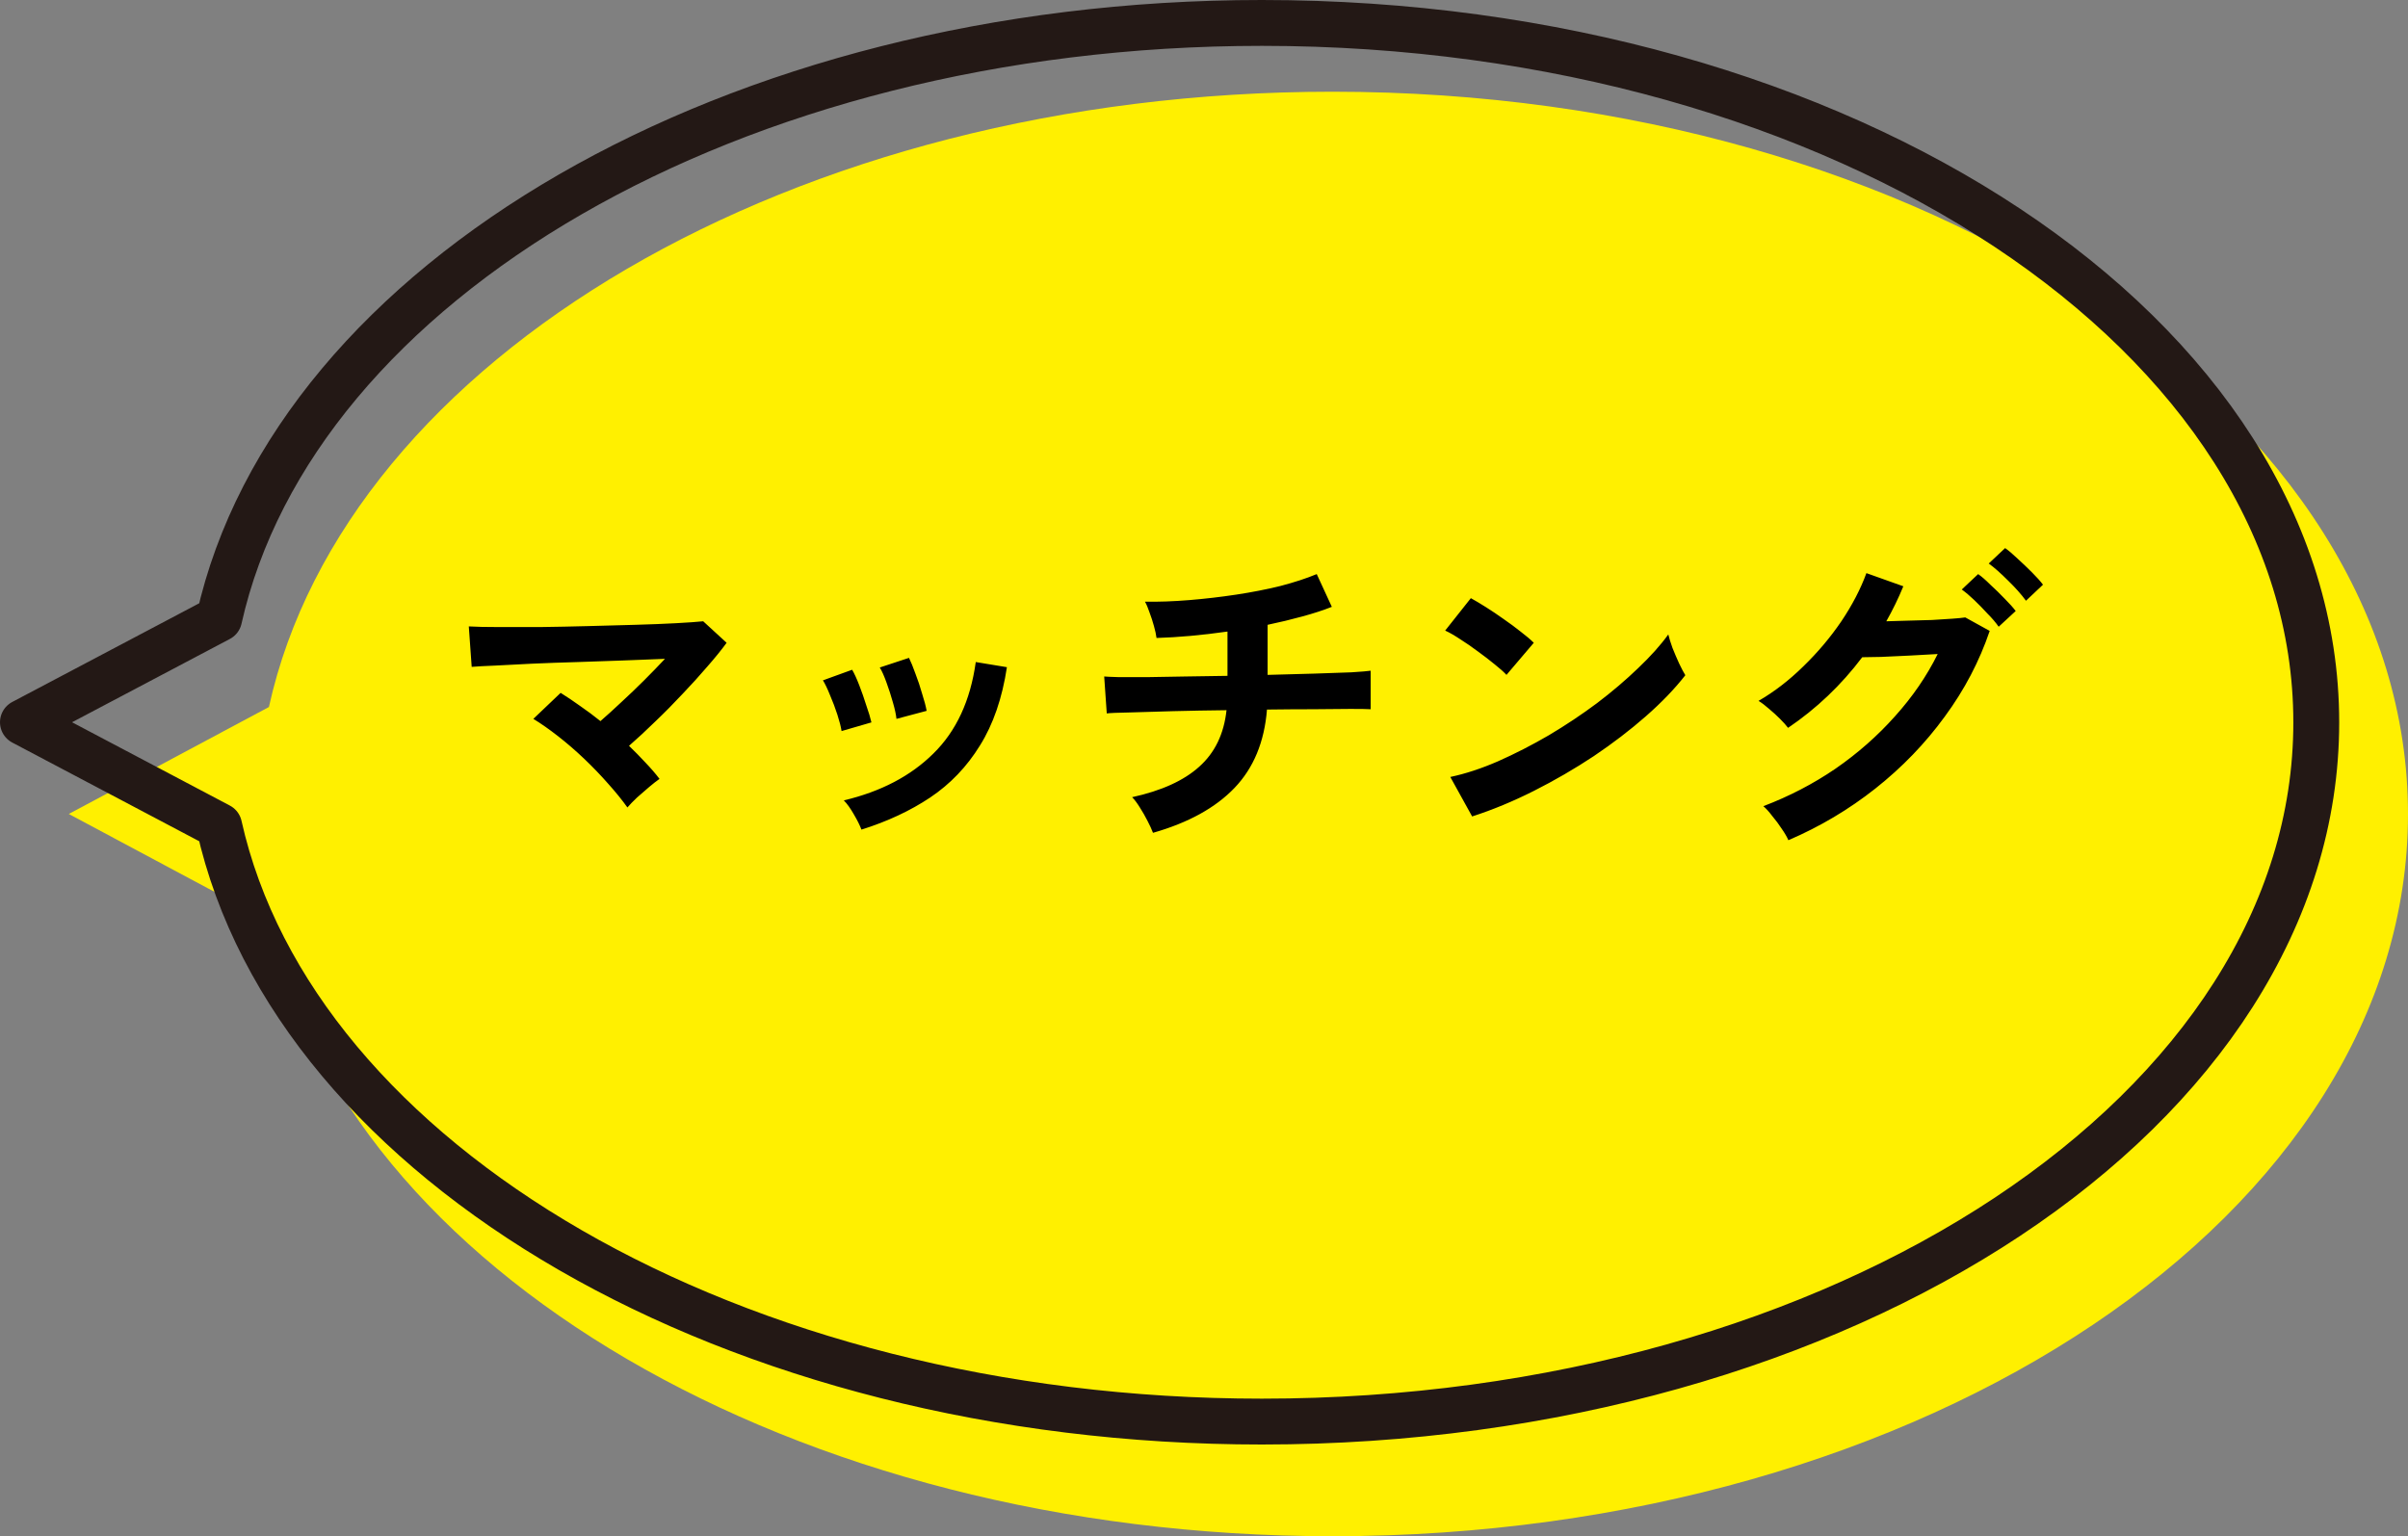
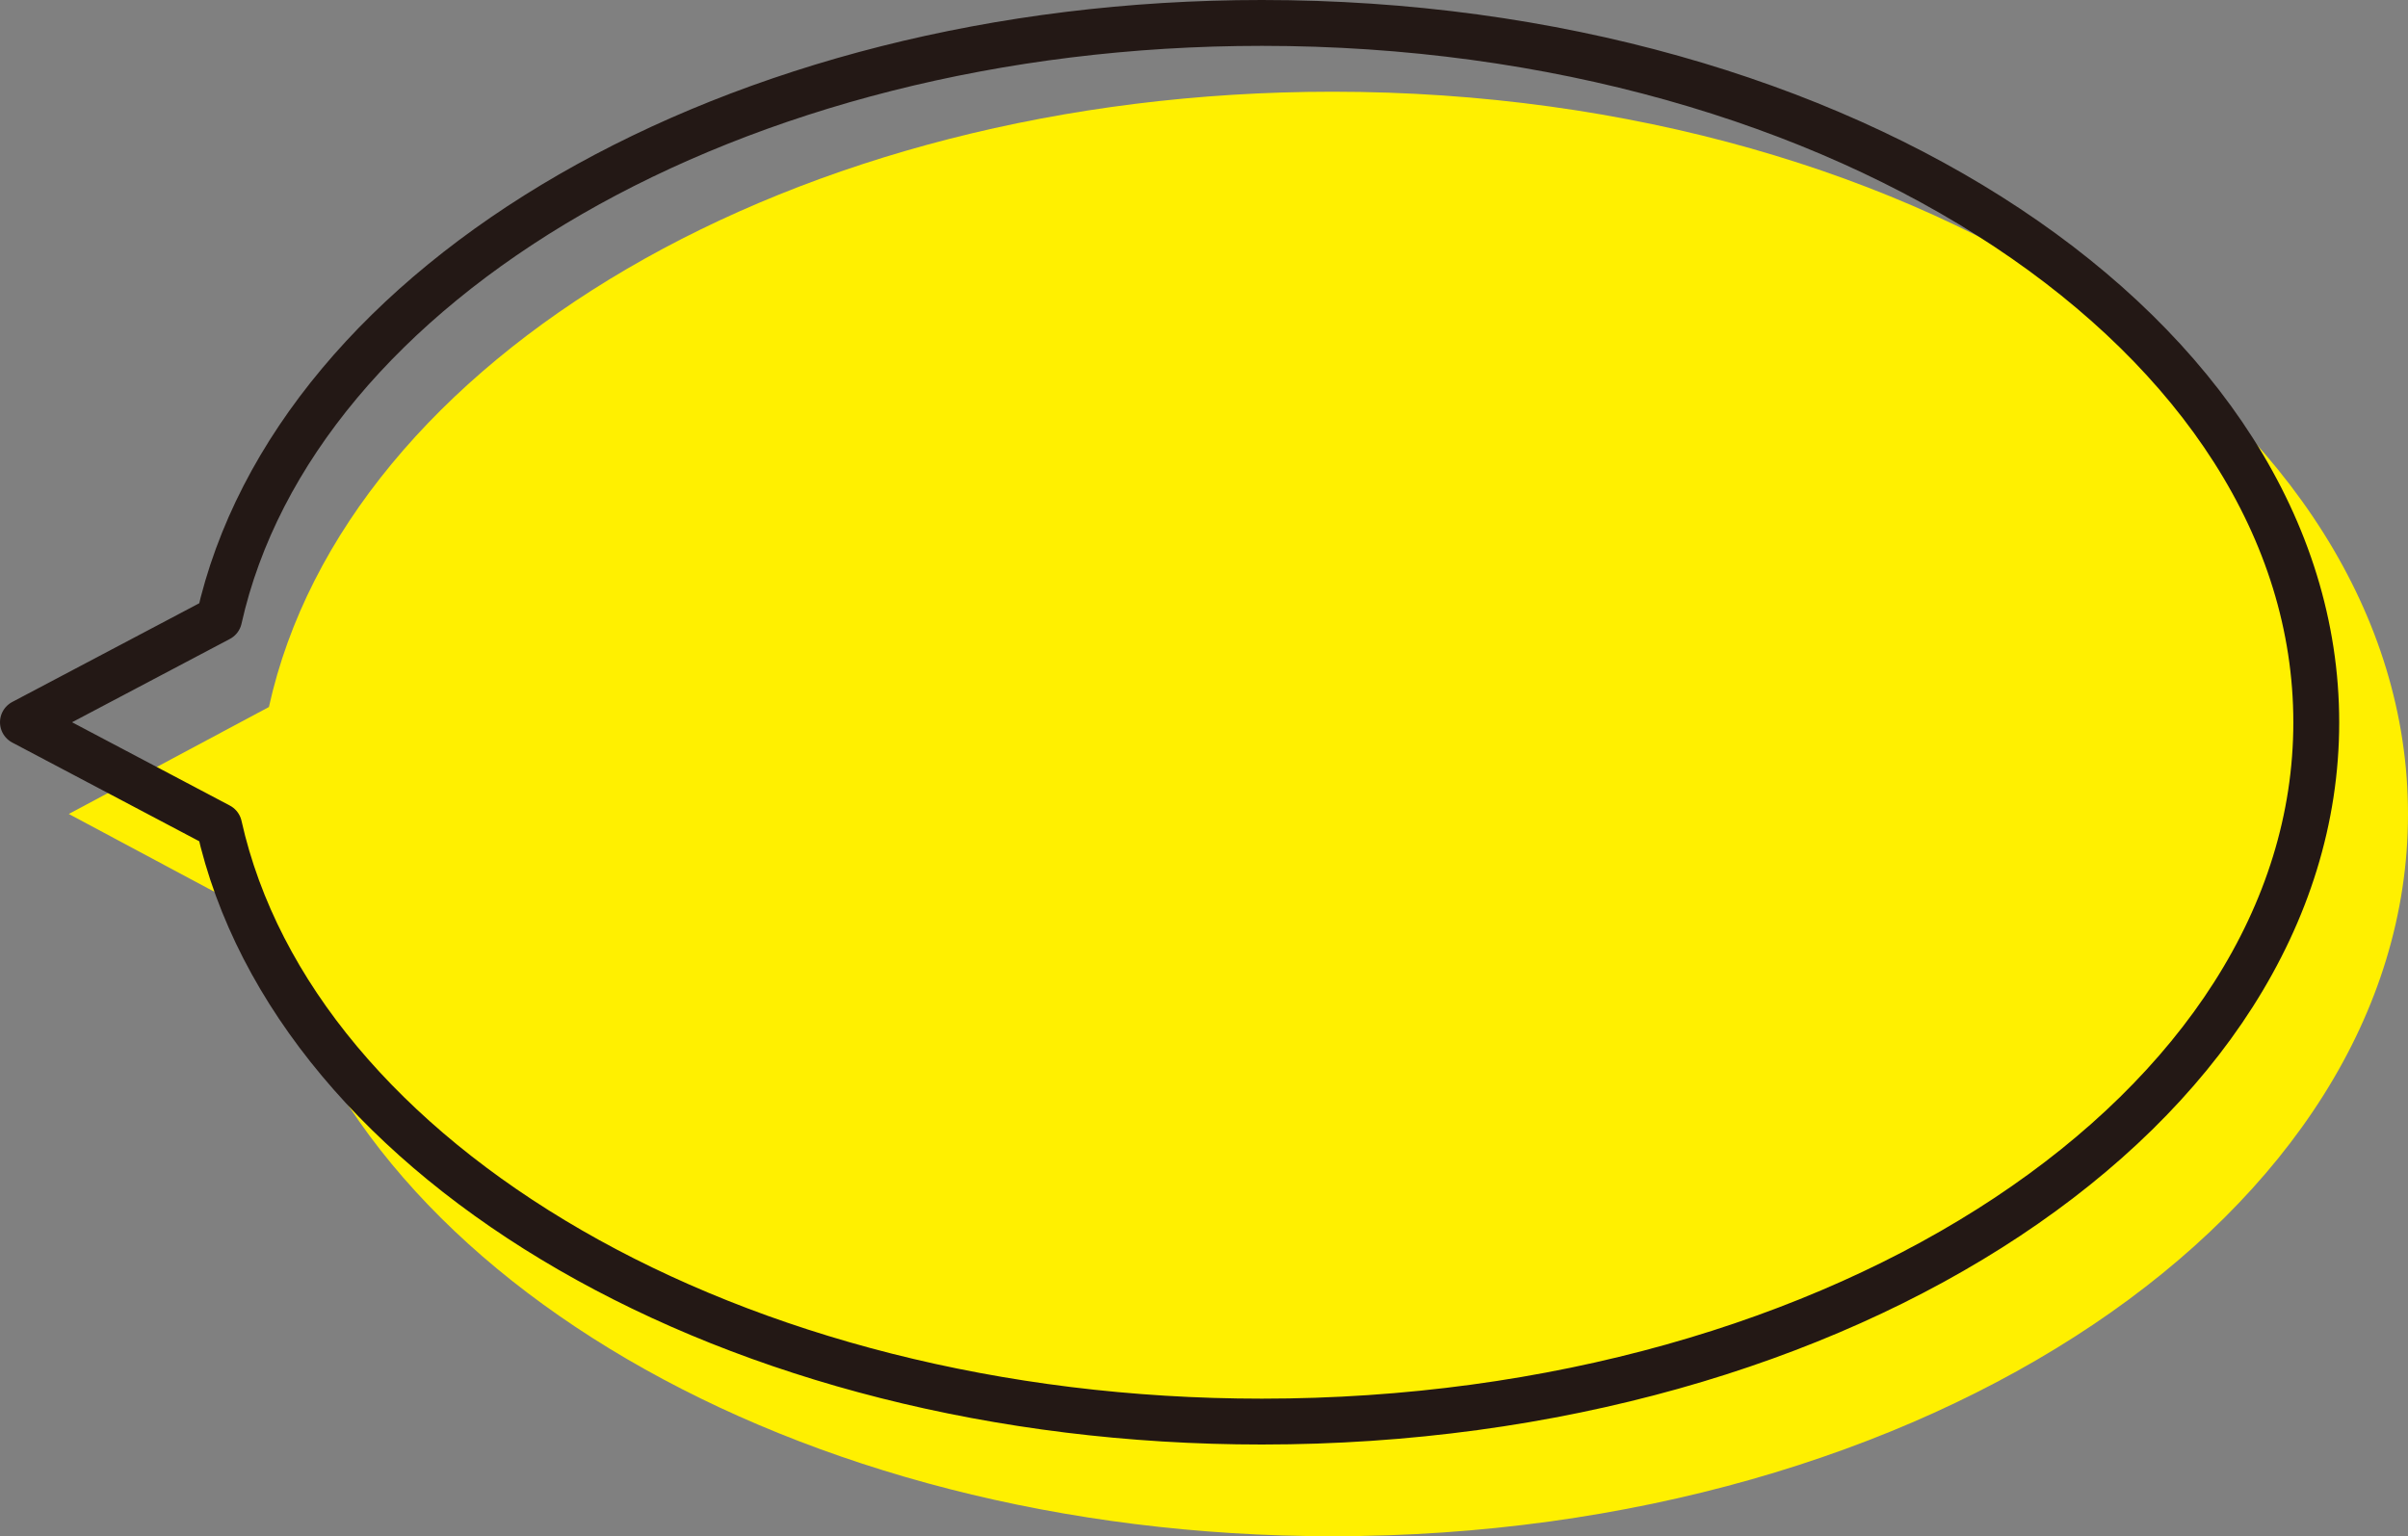
<svg xmlns="http://www.w3.org/2000/svg" width="105" height="67" viewBox="0 0 105 67" fill="none">
  <rect x="0" y="0" width="105" height="67" fill="#808080" stroke="none" />
  <path d="M58.104 4C34.565 4 15.077 15.648 11.726 30.835L3 35.5L11.726 40.165C15.077 55.345 34.565 67 58.104 67C84.001 67 105 52.901 105 35.507C105 18.113 84.008 4 58.104 4Z" fill="#FFF000" />
  <path d="M55.023 1C31.946 1 12.847 12.278 9.555 26.983L1 31.5L9.555 36.017C12.841 50.715 31.946 62 55.023 62C80.413 62 101 48.349 101 31.507C101 14.665 80.42 1 55.023 1Z" stroke="#231815" stroke-width="2" stroke-linecap="round" stroke-linejoin="round" />
-   <path d="M27.358 35.216C27.125 34.889 26.845 34.544 26.518 34.18C26.191 33.807 25.841 33.443 25.468 33.088C25.095 32.733 24.717 32.407 24.334 32.108C23.951 31.809 23.592 31.557 23.256 31.352L24.446 30.218C24.717 30.386 25.001 30.577 25.3 30.792C25.599 30.997 25.893 31.217 26.182 31.45C26.462 31.207 26.765 30.932 27.092 30.624C27.428 30.316 27.759 29.999 28.086 29.672C28.413 29.345 28.716 29.033 28.996 28.734C28.464 28.753 27.867 28.776 27.204 28.804C26.551 28.823 25.879 28.846 25.188 28.874C24.507 28.893 23.853 28.916 23.228 28.944C22.612 28.972 22.066 29 21.59 29.028C21.123 29.047 20.783 29.065 20.568 29.084L20.442 27.32C20.759 27.339 21.189 27.348 21.73 27.348C22.281 27.348 22.892 27.348 23.564 27.348C24.245 27.339 24.941 27.325 25.65 27.306C26.369 27.287 27.055 27.269 27.708 27.25C28.371 27.231 28.959 27.208 29.472 27.18C29.995 27.152 30.391 27.124 30.662 27.096L31.684 28.034C31.46 28.342 31.18 28.687 30.844 29.07C30.517 29.453 30.158 29.849 29.766 30.26C29.383 30.671 28.987 31.072 28.576 31.464C28.175 31.856 27.792 32.211 27.428 32.528C27.68 32.771 27.918 33.013 28.142 33.256C28.375 33.499 28.581 33.737 28.758 33.97C28.637 34.054 28.487 34.171 28.31 34.32C28.133 34.469 27.955 34.623 27.778 34.782C27.61 34.941 27.47 35.085 27.358 35.216ZM37.564 36.182C37.489 35.986 37.377 35.762 37.228 35.51C37.079 35.249 36.934 35.048 36.794 34.908C38.409 34.525 39.711 33.844 40.7 32.864C41.699 31.884 42.315 30.554 42.548 28.874L43.906 29.098C43.701 30.451 43.309 31.59 42.73 32.514C42.161 33.438 41.437 34.194 40.56 34.782C39.692 35.361 38.693 35.827 37.564 36.182ZM36.696 31.884C36.668 31.697 36.607 31.459 36.514 31.17C36.421 30.881 36.313 30.596 36.192 30.316C36.08 30.036 35.977 29.821 35.884 29.672L37.158 29.21C37.251 29.369 37.354 29.593 37.466 29.882C37.578 30.171 37.681 30.465 37.774 30.764C37.877 31.053 37.951 31.301 37.998 31.506L36.696 31.884ZM39.09 31.352C39.071 31.165 39.02 30.927 38.936 30.638C38.852 30.339 38.759 30.05 38.656 29.77C38.553 29.481 38.455 29.261 38.362 29.112L39.636 28.692C39.72 28.86 39.813 29.089 39.916 29.378C40.028 29.667 40.126 29.961 40.21 30.26C40.303 30.549 40.369 30.797 40.406 31.002L39.09 31.352ZM50.276 36.322C50.22 36.173 50.141 36 50.038 35.804C49.935 35.599 49.823 35.403 49.702 35.216C49.581 35.02 49.469 34.871 49.366 34.768C50.645 34.488 51.62 34.045 52.292 33.438C52.973 32.831 53.37 32.01 53.482 30.974C52.67 30.983 51.895 30.997 51.158 31.016C50.421 31.035 49.791 31.053 49.268 31.072C48.755 31.081 48.419 31.095 48.26 31.114L48.148 29.504C48.251 29.513 48.465 29.523 48.792 29.532C49.128 29.532 49.543 29.532 50.038 29.532C50.533 29.523 51.079 29.513 51.676 29.504C52.273 29.495 52.889 29.485 53.524 29.476V27.544C52.404 27.703 51.373 27.796 50.43 27.824C50.411 27.675 50.374 27.502 50.318 27.306C50.262 27.101 50.197 26.9 50.122 26.704C50.057 26.508 49.991 26.354 49.926 26.242C50.533 26.251 51.177 26.228 51.858 26.172C52.539 26.116 53.221 26.037 53.902 25.934C54.583 25.831 55.227 25.705 55.834 25.556C56.441 25.397 56.968 25.225 57.416 25.038L58.074 26.466C57.701 26.615 57.271 26.755 56.786 26.886C56.31 27.017 55.806 27.138 55.274 27.25V29.434C56.002 29.415 56.683 29.397 57.318 29.378C57.953 29.359 58.489 29.341 58.928 29.322C59.367 29.294 59.647 29.271 59.768 29.252V30.932C59.628 30.923 59.334 30.918 58.886 30.918C58.447 30.918 57.911 30.923 57.276 30.932C56.641 30.932 55.965 30.937 55.246 30.946C55.134 32.355 54.663 33.494 53.832 34.362C53.001 35.23 51.816 35.883 50.276 36.322ZM64.192 35.608L63.24 33.886C63.903 33.746 64.598 33.517 65.326 33.2C66.063 32.873 66.801 32.495 67.538 32.066C68.275 31.627 68.975 31.161 69.638 30.666C70.301 30.162 70.898 29.653 71.43 29.14C71.971 28.627 72.41 28.137 72.746 27.67C72.783 27.829 72.844 28.025 72.928 28.258C73.021 28.491 73.119 28.72 73.222 28.944C73.325 29.159 73.413 29.327 73.488 29.448C73.031 30.036 72.457 30.633 71.766 31.24C71.085 31.837 70.329 32.416 69.498 32.976C68.667 33.527 67.799 34.031 66.894 34.488C65.989 34.945 65.088 35.319 64.192 35.608ZM65.69 29.434C65.569 29.303 65.396 29.149 65.172 28.972C64.957 28.795 64.715 28.608 64.444 28.412C64.183 28.216 63.926 28.039 63.674 27.88C63.422 27.712 63.203 27.586 63.016 27.502L64.136 26.088C64.323 26.191 64.542 26.321 64.794 26.48C65.046 26.639 65.303 26.811 65.564 26.998C65.835 27.185 66.087 27.371 66.32 27.558C66.553 27.735 66.74 27.894 66.88 28.034L65.69 29.434ZM77.982 36.644C77.917 36.495 77.819 36.327 77.688 36.14C77.567 35.953 77.431 35.771 77.282 35.594C77.142 35.407 77.011 35.263 76.89 35.16C78.019 34.731 79.069 34.185 80.04 33.522C81.011 32.85 81.874 32.089 82.63 31.24C83.395 30.391 84.016 29.485 84.492 28.524C84.1 28.543 83.68 28.566 83.232 28.594C82.793 28.613 82.387 28.631 82.014 28.65C81.65 28.659 81.379 28.664 81.202 28.664C80.287 29.877 79.209 30.904 77.968 31.744C77.884 31.632 77.767 31.501 77.618 31.352C77.469 31.203 77.31 31.058 77.142 30.918C76.974 30.769 76.82 30.652 76.68 30.568C77.371 30.167 78.024 29.663 78.64 29.056C79.265 28.449 79.816 27.796 80.292 27.096C80.768 26.387 81.132 25.687 81.384 24.996L82.994 25.57C82.779 26.093 82.532 26.601 82.252 27.096C82.551 27.087 82.873 27.077 83.218 27.068C83.573 27.059 83.913 27.049 84.24 27.04C84.576 27.021 84.87 27.003 85.122 26.984C85.383 26.965 85.575 26.947 85.696 26.928L86.76 27.516C86.312 28.841 85.659 30.087 84.8 31.254C83.951 32.421 82.943 33.466 81.776 34.39C80.619 35.305 79.354 36.056 77.982 36.644ZM88.342 26.2C88.137 25.92 87.875 25.626 87.558 25.318C87.241 25.001 86.961 24.753 86.718 24.576L87.432 23.904C87.581 24.007 87.763 24.161 87.978 24.366C88.193 24.562 88.403 24.763 88.608 24.968C88.813 25.173 88.972 25.351 89.084 25.5L88.342 26.2ZM87.152 27.334C87.021 27.147 86.858 26.956 86.662 26.76C86.475 26.555 86.284 26.359 86.088 26.172C85.892 25.985 85.71 25.831 85.542 25.71L86.256 25.038C86.405 25.141 86.583 25.295 86.788 25.5C87.003 25.696 87.213 25.901 87.418 26.116C87.623 26.321 87.782 26.499 87.894 26.648L87.152 27.334Z" fill="black" />
</svg>